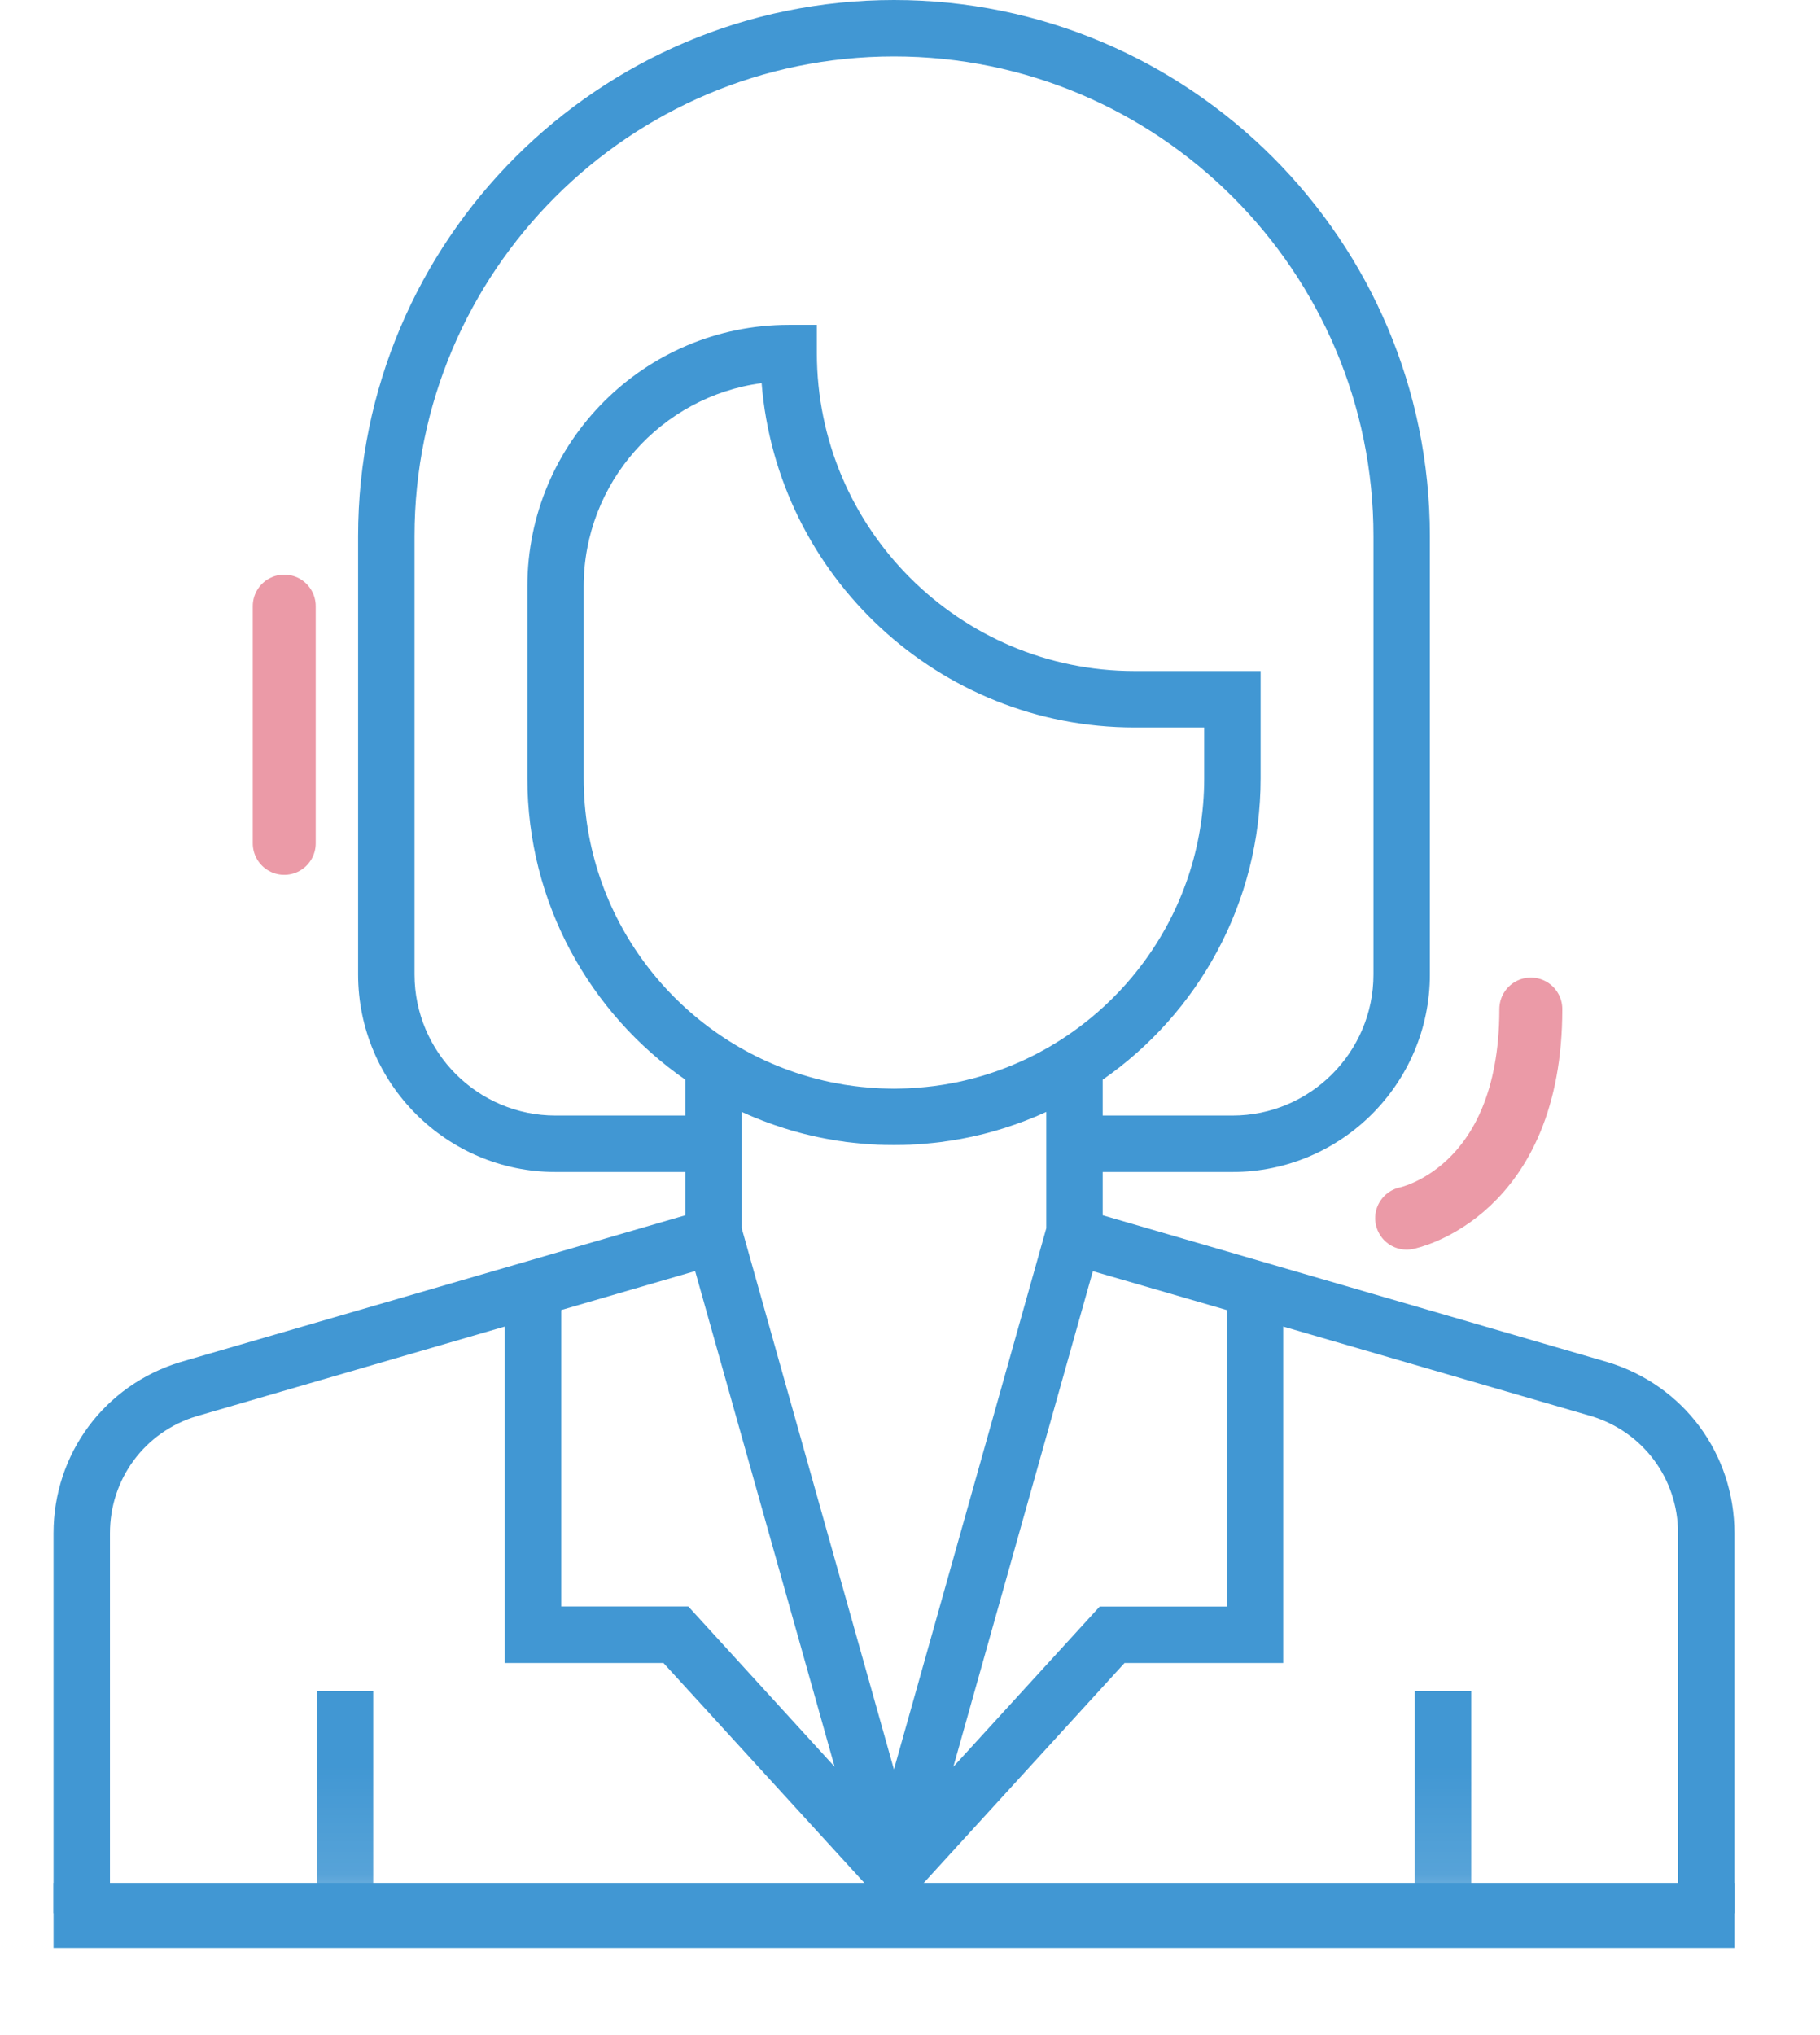
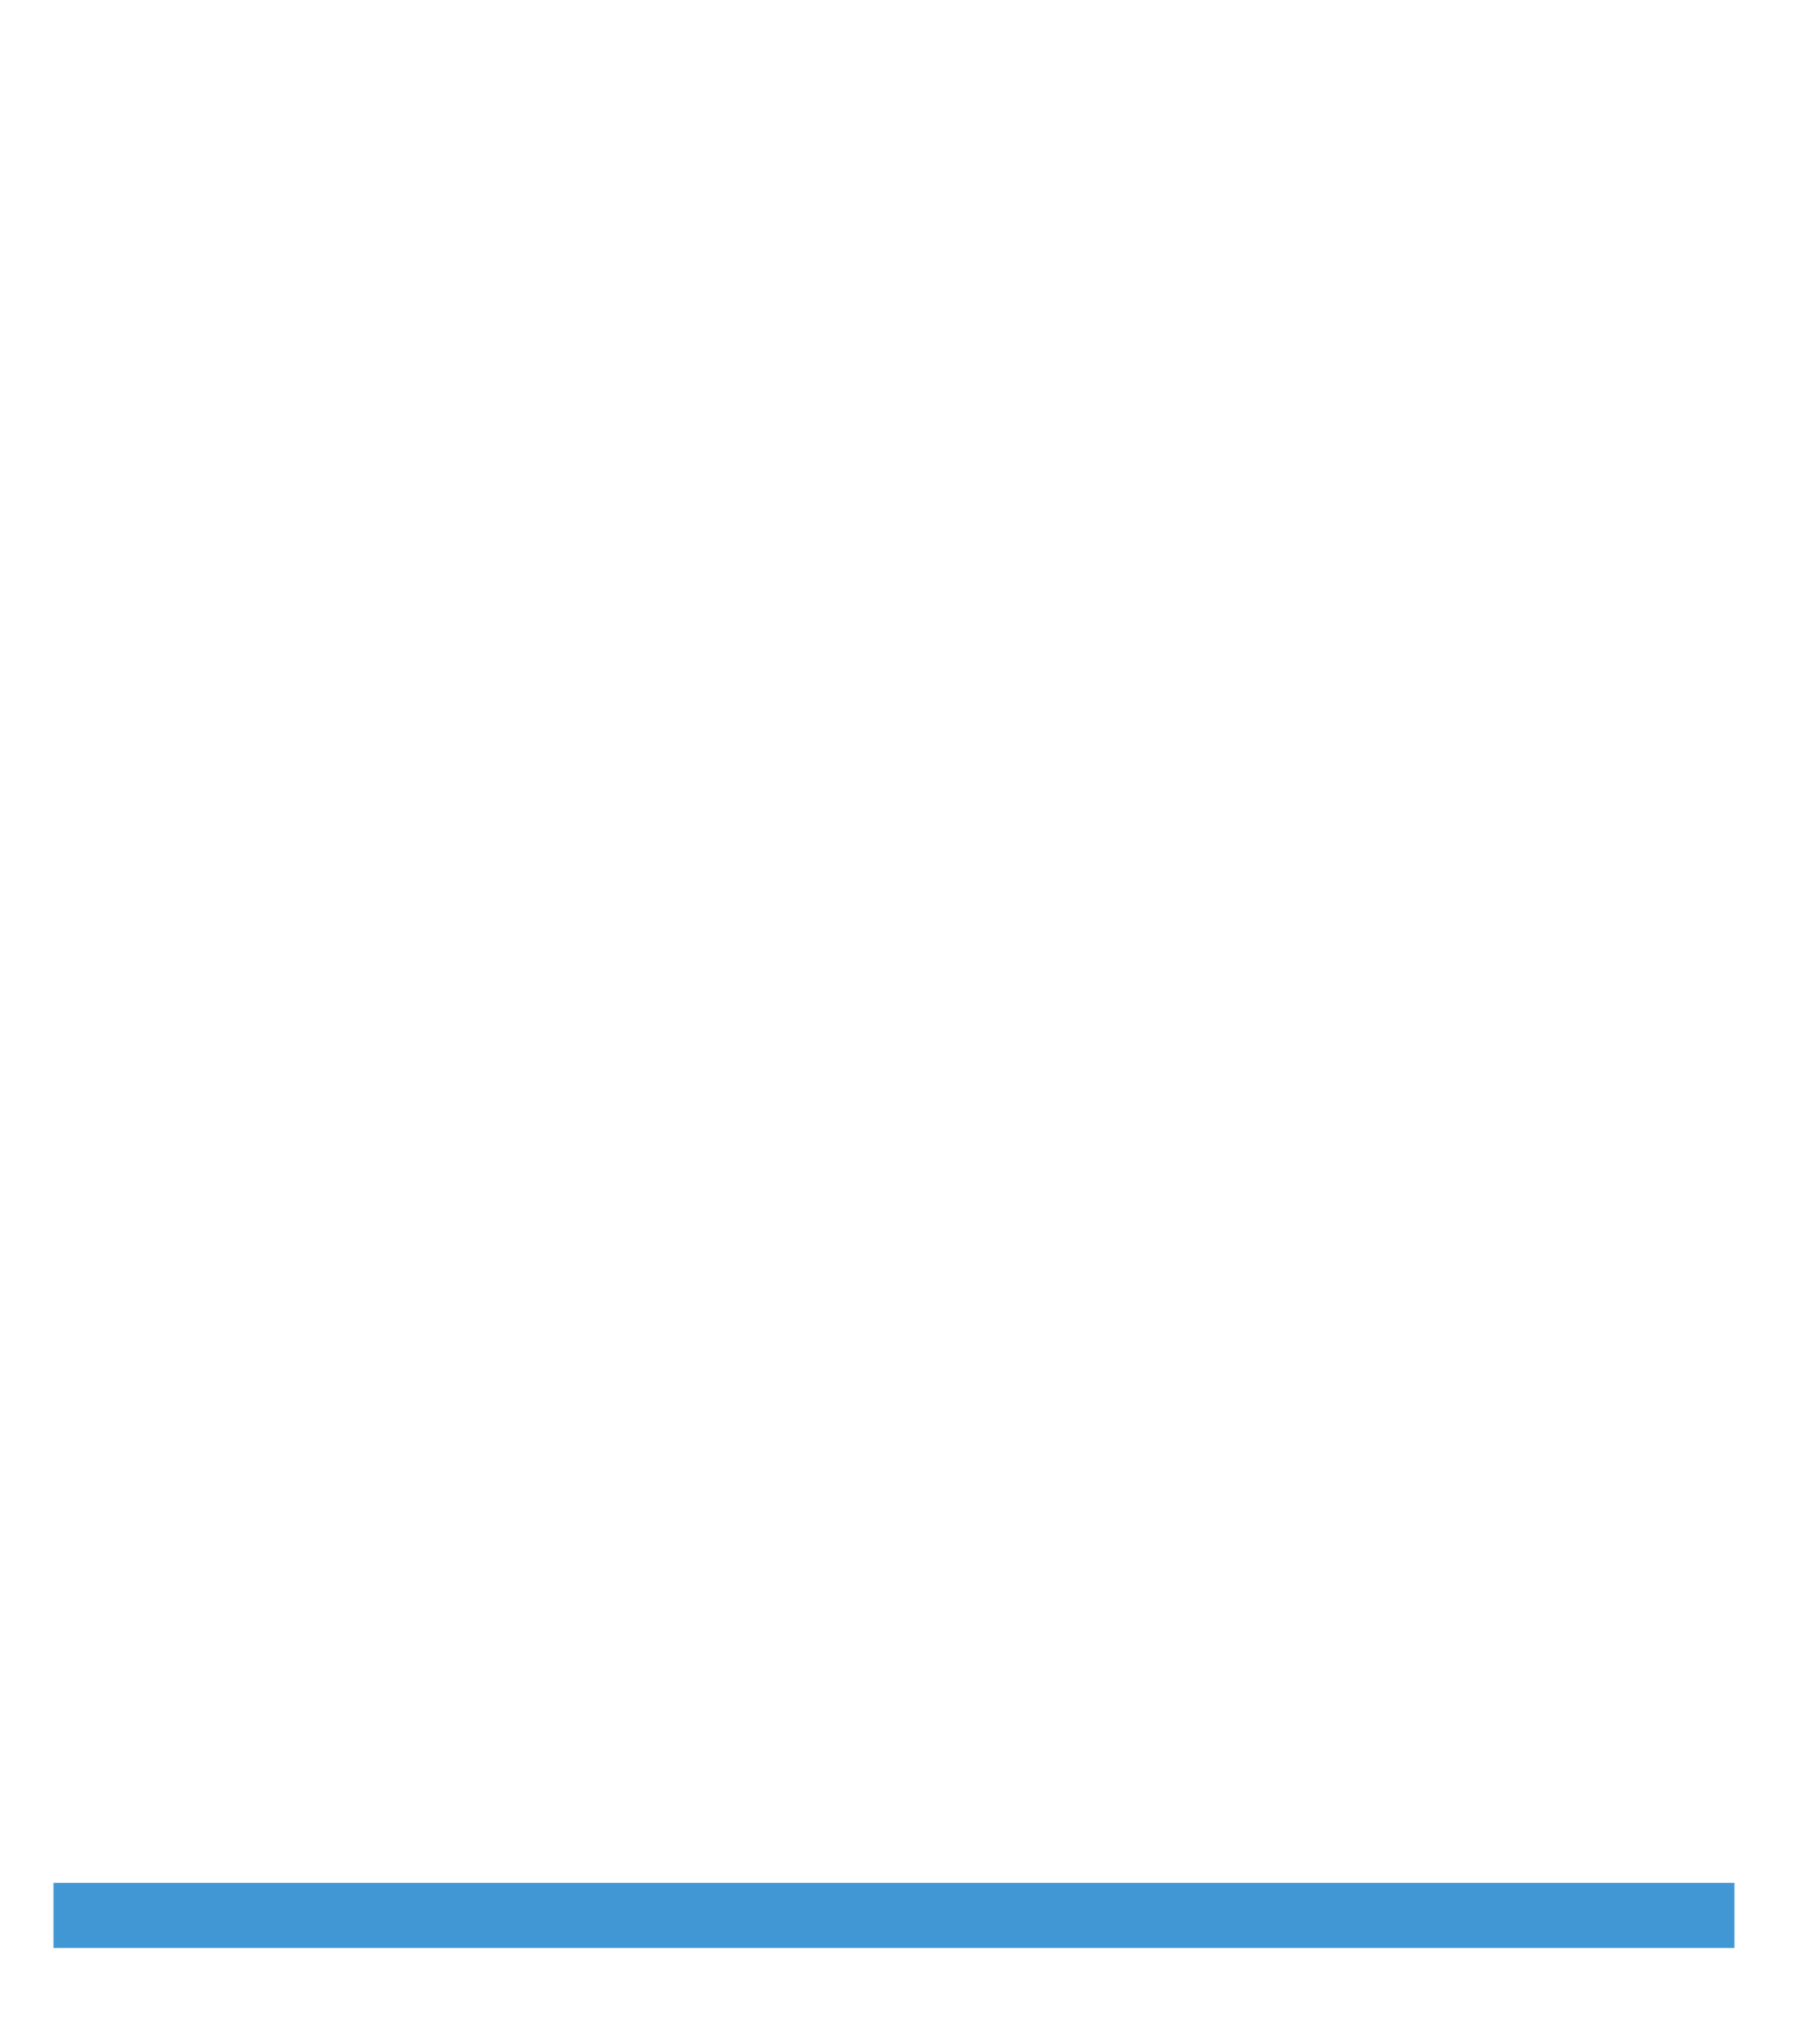
<svg xmlns="http://www.w3.org/2000/svg" width="17" height="19" viewBox="0 0 17 19" fill="none">
-   <path fill-rule="evenodd" clip-rule="evenodd" d="M11.459 14.999H10.272L8.905 16.495L10.208 11.868L11.459 12.231V14.999ZM8.35 16.52L6.928 11.467V10.381H6.928C7.059 10.441 7.193 10.492 7.33 10.535C7.331 10.535 7.333 10.536 7.334 10.536C7.356 10.543 7.377 10.549 7.399 10.556C7.407 10.558 7.414 10.56 7.422 10.562C7.44 10.567 7.458 10.572 7.476 10.577C7.487 10.58 7.499 10.583 7.51 10.586C7.525 10.59 7.541 10.593 7.556 10.597C7.57 10.6 7.585 10.604 7.599 10.607C7.613 10.61 7.626 10.613 7.639 10.616C7.656 10.619 7.672 10.623 7.689 10.626C7.701 10.628 7.713 10.631 7.725 10.633C7.743 10.636 7.761 10.639 7.779 10.642C7.79 10.644 7.801 10.646 7.811 10.648C7.831 10.651 7.85 10.654 7.87 10.656C7.88 10.658 7.89 10.659 7.899 10.661C7.92 10.663 7.94 10.666 7.961 10.668C7.97 10.669 7.979 10.67 7.989 10.671C8.009 10.673 8.03 10.675 8.051 10.677C8.06 10.678 8.069 10.679 8.079 10.68C8.1 10.681 8.121 10.682 8.142 10.684C8.151 10.684 8.16 10.685 8.169 10.685C8.191 10.687 8.213 10.688 8.236 10.688C8.244 10.688 8.252 10.689 8.26 10.689C8.29 10.69 8.32 10.69 8.35 10.69C8.381 10.69 8.411 10.69 8.441 10.689C8.449 10.689 8.457 10.688 8.465 10.688C8.487 10.688 8.509 10.687 8.532 10.685C8.541 10.685 8.549 10.684 8.558 10.684C8.579 10.683 8.601 10.681 8.622 10.68C8.631 10.679 8.64 10.678 8.649 10.677C8.67 10.675 8.691 10.673 8.712 10.671C8.721 10.67 8.731 10.669 8.74 10.668C8.76 10.666 8.781 10.663 8.801 10.661C8.811 10.659 8.821 10.658 8.831 10.656C8.85 10.654 8.87 10.651 8.889 10.648C8.9 10.646 8.911 10.644 8.921 10.642C8.94 10.639 8.958 10.636 8.976 10.633C8.988 10.631 9 10.628 9.011 10.626C9.028 10.623 9.045 10.619 9.061 10.616C9.075 10.613 9.088 10.61 9.101 10.607C9.116 10.604 9.13 10.601 9.145 10.597C9.16 10.593 9.175 10.59 9.191 10.586C9.202 10.583 9.214 10.58 9.225 10.577C9.243 10.572 9.261 10.567 9.279 10.562C9.286 10.56 9.294 10.558 9.301 10.556C9.323 10.55 9.345 10.543 9.367 10.536C9.368 10.536 9.369 10.536 9.371 10.535C9.508 10.492 9.642 10.441 9.773 10.381V11.467L8.35 16.52ZM6.429 14.998H5.242V12.231L6.493 11.867L7.796 16.495L6.429 14.998ZM5.189 10.415C4.463 10.415 3.872 9.824 3.872 9.098V5.005C3.872 2.536 5.881 0.527 8.35 0.527C10.82 0.527 12.829 2.536 12.829 5.005V9.098C12.829 9.824 12.238 10.415 11.512 10.415H10.3V10.08C11.191 9.461 11.775 8.43 11.775 7.266V6.265H10.598C8.962 6.265 7.63 4.933 7.63 3.296V3.033H7.367C6.021 3.033 4.926 4.128 4.926 5.474V7.266C4.926 8.43 5.51 9.461 6.401 10.08V10.415H5.189ZM9.218 10.031C9.213 10.033 9.207 10.034 9.202 10.036C9.163 10.048 9.123 10.059 9.083 10.07C9.079 10.071 9.075 10.072 9.07 10.073C9.028 10.084 8.985 10.094 8.943 10.103C8.933 10.105 8.924 10.107 8.914 10.108C8.881 10.115 8.847 10.121 8.812 10.127C8.801 10.129 8.79 10.13 8.778 10.132C8.736 10.138 8.694 10.144 8.651 10.148C8.644 10.149 8.636 10.149 8.629 10.15C8.592 10.154 8.556 10.156 8.519 10.159C8.507 10.159 8.495 10.16 8.482 10.161C8.439 10.162 8.395 10.164 8.35 10.164C8.306 10.164 8.262 10.162 8.218 10.161C8.206 10.16 8.194 10.159 8.182 10.159C8.145 10.156 8.108 10.154 8.072 10.15C8.064 10.149 8.057 10.149 8.049 10.148C8.007 10.144 7.965 10.138 7.923 10.132C7.911 10.13 7.9 10.129 7.888 10.127C7.854 10.121 7.82 10.115 7.786 10.108C7.777 10.107 7.767 10.105 7.758 10.103C7.715 10.094 7.673 10.084 7.631 10.073C7.626 10.072 7.622 10.071 7.617 10.07C7.578 10.059 7.538 10.048 7.499 10.036C7.493 10.034 7.488 10.033 7.483 10.031C6.307 9.661 5.452 8.562 5.452 7.266V5.475C5.452 4.505 6.178 3.701 7.114 3.577C7.258 5.374 8.765 6.792 10.598 6.792H11.248V7.266C11.248 8.562 10.393 9.661 9.218 10.031ZM15.015 12.717L10.3 11.346V10.942H11.512C12.529 10.942 13.356 10.115 13.356 9.098V5.006C13.356 2.246 11.111 0 8.351 0C5.591 0 3.345 2.246 3.345 5.006V9.098C3.345 10.115 4.172 10.942 5.189 10.942H6.401V11.346L1.684 12.717C0.976 12.932 0.5 13.574 0.5 14.314V17.862H1.027V14.314C1.027 13.808 1.352 13.369 1.834 13.223L4.715 12.385V15.526H6.197L8.351 17.883L10.504 15.526H11.986V12.385L14.865 13.222C15.349 13.369 15.674 13.808 15.674 14.314V17.862H16.201V14.314C16.201 13.574 15.726 12.932 15.015 12.717Z" fill="#4197D3" />
  <mask id="mask0_2373_6344" style="mask-type:luminance" maskUnits="userSpaceOnUse" x="0" y="0" width="17" height="18">
    <path fill-rule="evenodd" clip-rule="evenodd" d="M0.5 17.883H16.201V-9.15527e-05H0.5V17.883Z" fill="white" />
  </mask>
  <g mask="url(#mask0_2373_6344)">
-     <path fill-rule="evenodd" clip-rule="evenodd" d="M2.959 17.861H3.486V15.789H2.959V17.861Z" fill="#4197D3" />
-     <path fill-rule="evenodd" clip-rule="evenodd" d="M13.215 17.862H13.742V15.789H13.215V17.862Z" fill="#4197D3" />
-   </g>
+     </g>
  <path d="M0.5 17.883H16.201" stroke="#4197D3" stroke-width="0.608" />
-   <path d="M13.139 11.373C13.139 11.373 14.299 11.143 14.299 9.421" stroke="#EB9AA7" stroke-width="0.588" stroke-linecap="round" />
-   <path d="M2.655 5.659V7.874" stroke="#EB9AA7" stroke-width="0.588" stroke-linecap="round" />
</svg>